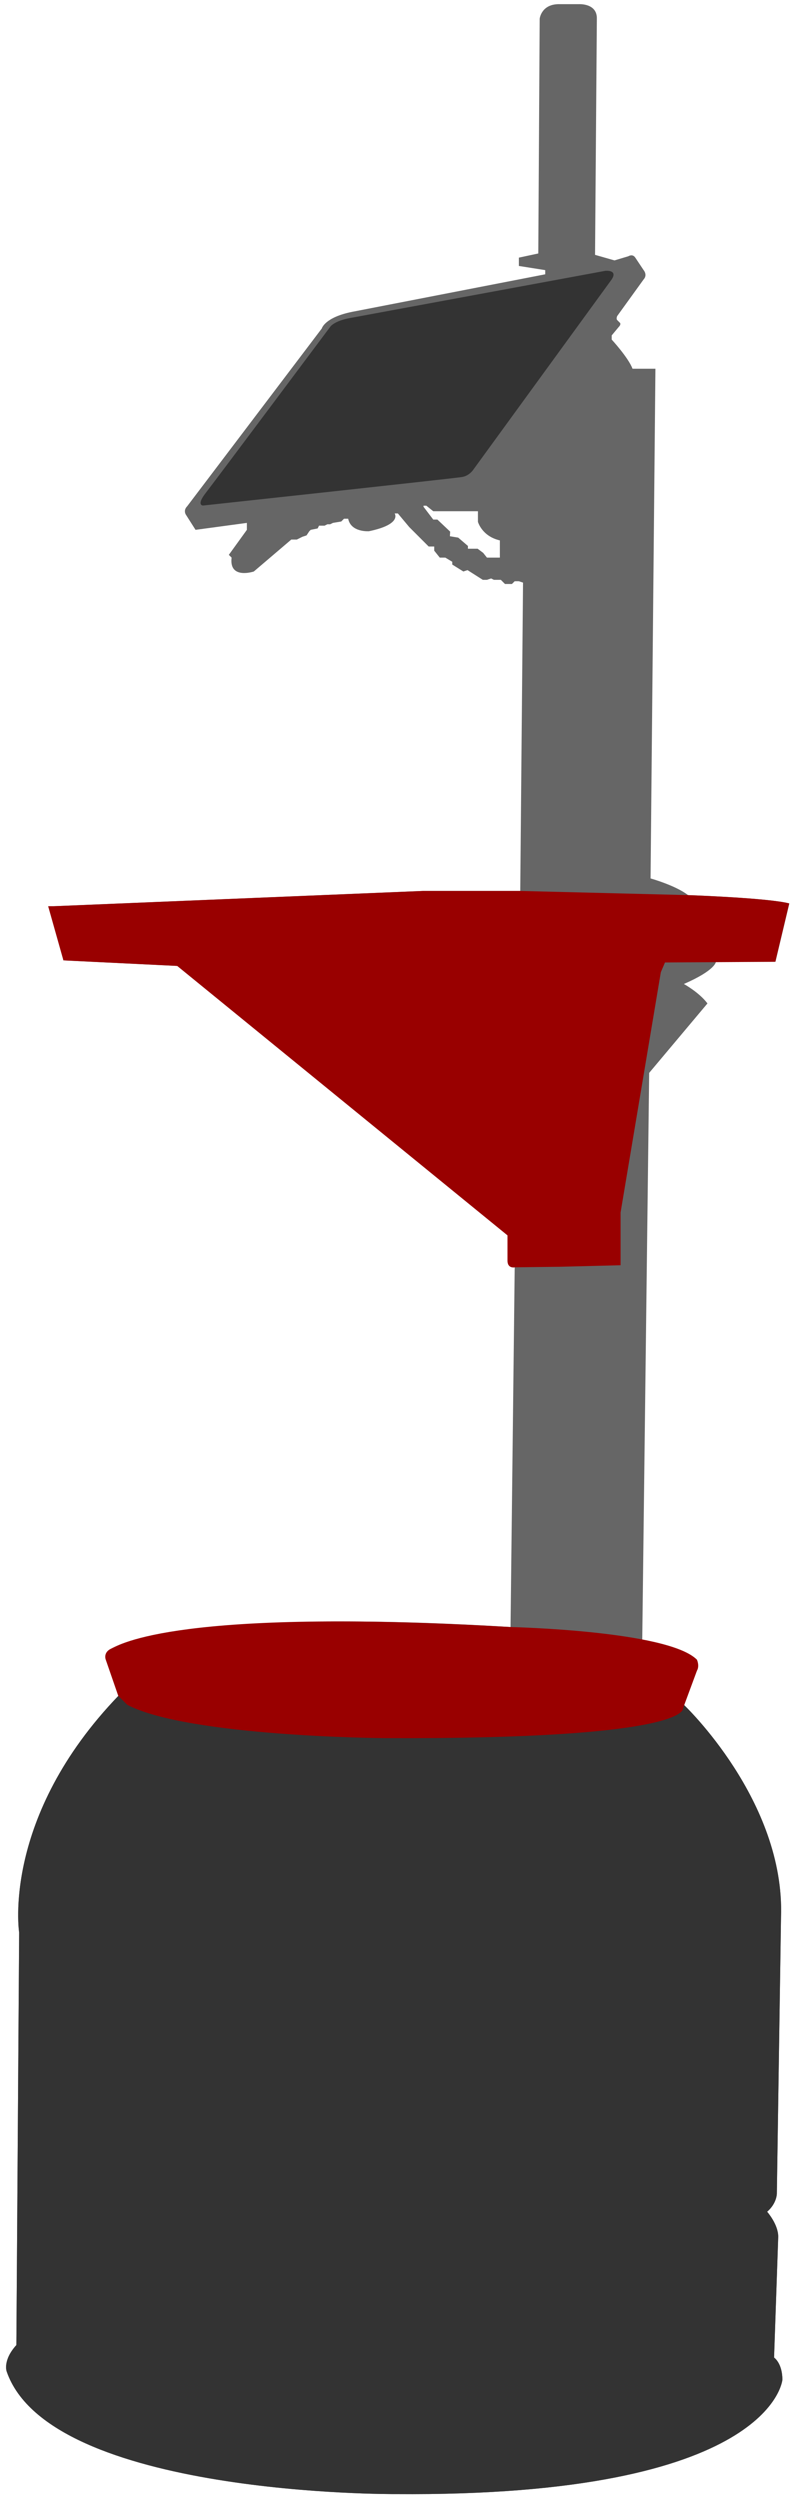
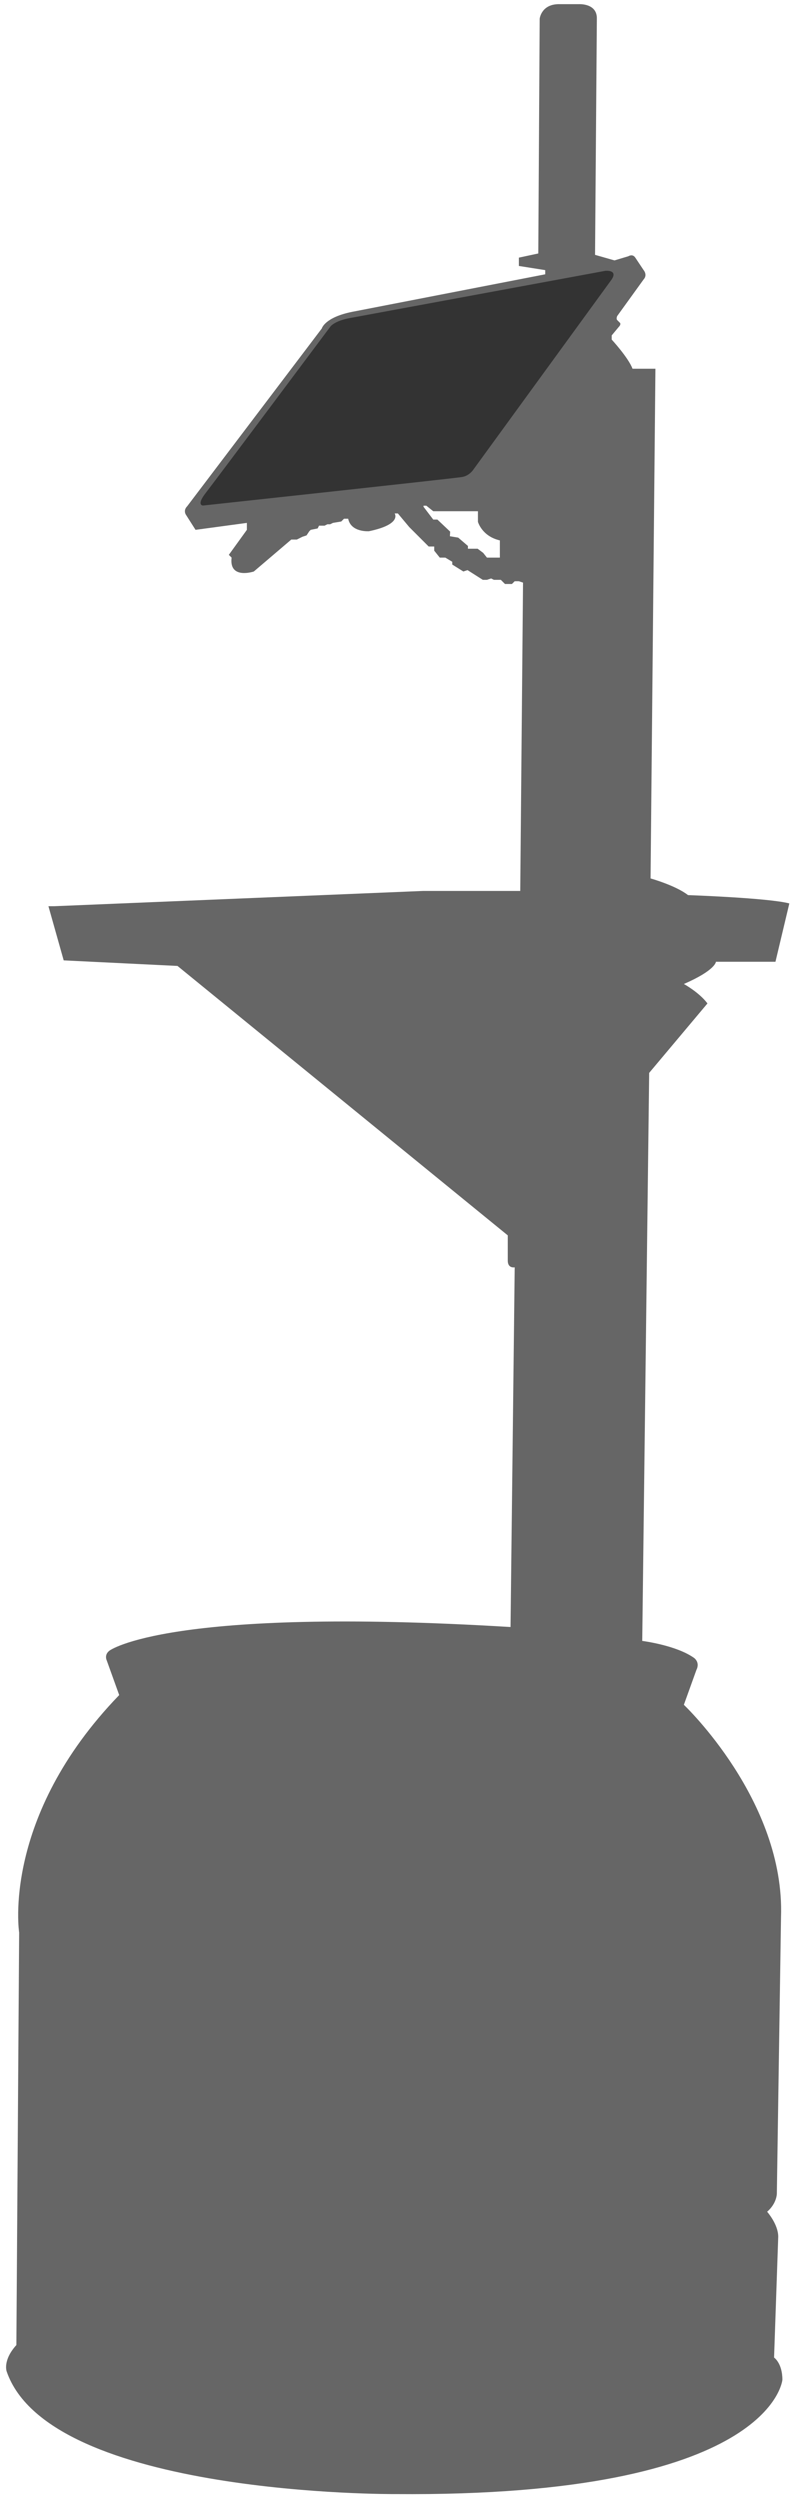
<svg xmlns="http://www.w3.org/2000/svg" viewBox="0 0 570 1800">
  <defs>
    <style>      .cls-1 {        fill: #900;      }      .cls-2 {        fill: #666;      }      .cls-3 {        fill: #333;      }    </style>
  </defs>
  <g>
    <g id="Ebene_1">
      <path class="cls-2" d="M557.8,1697.5l3-87c0-9-8-18-8-18,7-6,7-13,7-13l3-199c3-84-70-153-70-153l9-25c3-6-2-9-2-9-13-9-37-12-37-12l5-409,42-50c-6-8-17-14-17-14,23-10,23.1-16,23.1-16h42.9l10-42c-15-4-73-6-73-6-9-7-27-12-27-12l3.5-367h-16.5c-3-8-15-21-15-21v-3l5-6c2-2,1-3,1-3l-2-2c-1-1,0-3,0-3l19-26.3c3-3.3,0-6.7,0-6.7l-6-9c-2-3-5-1-5-1l-10,3-14-4,1.3-170c.3-11-12.3-10.5-12.3-10.5h-15.9c-12,.5-13,10.5-13,10.5l-1,169-14,3v6l19,3v3l-139,27c-20,4-22,12-22,12l-97,128c-3,3-1,6-1,6l7,11,37-5v5l-13,18,2,2c-2,16,16,10,16,10l27-23h4l4-2,3-1,2-3,1-1,5-1,1-2h4l2-1h2l2-1,6-1,2-2h3c2,10,15,9,15,9,24-5,18.5-12.8,18.5-12.8h2.3l8.2,9.8,14,14h4v3l4,5h4l5,3v2l8,5,3-1,11,7h3l3-1,2,1h5l3,3h5l2-2h3l3,1-2,222h-70l-266,11h-4l11,39,82,4,238,194v18.5c.2,5.5,5,4.5,5,4.5l-3,259c-247-15-289,17-289,17-4,3-2,7-2,7l9,25C.8,1308.5,13.8,1391.5,13.8,1391.5l-2,297c-10,11-7,19-7,19,31,90,279.9,88.3,279.9,88.3,271.9,2.3,279.1-82.3,279.1-82.3,0-12-6-16-6-16ZM360.2,401.5h-9.3l-2.7-3.4-4-3h-7v-2l-7-6-6-1,.2-3.3-9.2-8.7h-3l-7-9.2v-.8h2l5,4h32.2v7.6s2.8,10.4,15.8,13.4v12.4Z" />
-       <path class="cls-3" d="M80.2,1205l5.6,15.5C.8,1308.5,13.8,1391.5,13.8,1391.5l-2,297c-10,11-7,19-7,19,31,90,279.9,88.3,279.9,88.3,271.9,2.3,279.1-82.3,279.1-82.3,0-12-6-16-6-16l3-87c0-9-8-18-8-18,7-6,7-13,7-13l3-199c3-84-70-153-70-153l8.1-22.5H80.2Z" />
-       <path class="cls-1" d="M85.2,1221l-9-26s-2.1-5.2,4-8,47.5-29.5,287.5-15.5c0,0,113.5,2.5,134.5,23.5,0,0,2.1,4.4,0,8l-10,27s6.5,22.5-215.5,21.5c0,0-141-1-185-24l-6.5-6.5Z" />
-       <path class="cls-1" d="M447.2,907.9v-34.9l29-173,3-7,79.5-.5,10-42c-15-4-73-6-73-6l-121-3h-70l-266,11h-4l11,39,82,4,238,194v18.5c.2,5.5,5,4.5,5,4.5l32.7-.4,43.8-1.1v-3.1Z" />
      <path class="cls-3" d="M252.2,229l184-34s10-1,4,7l-99,136s-2.9,4.7-8.5,5.5c-10.5,1.5-186.4,20.5-186.4,20.5,0,0-5.1,0,1.9-9s90-120,90-120c0,0,3-4,14-6Z" />
    </g>
  </g>
</svg>